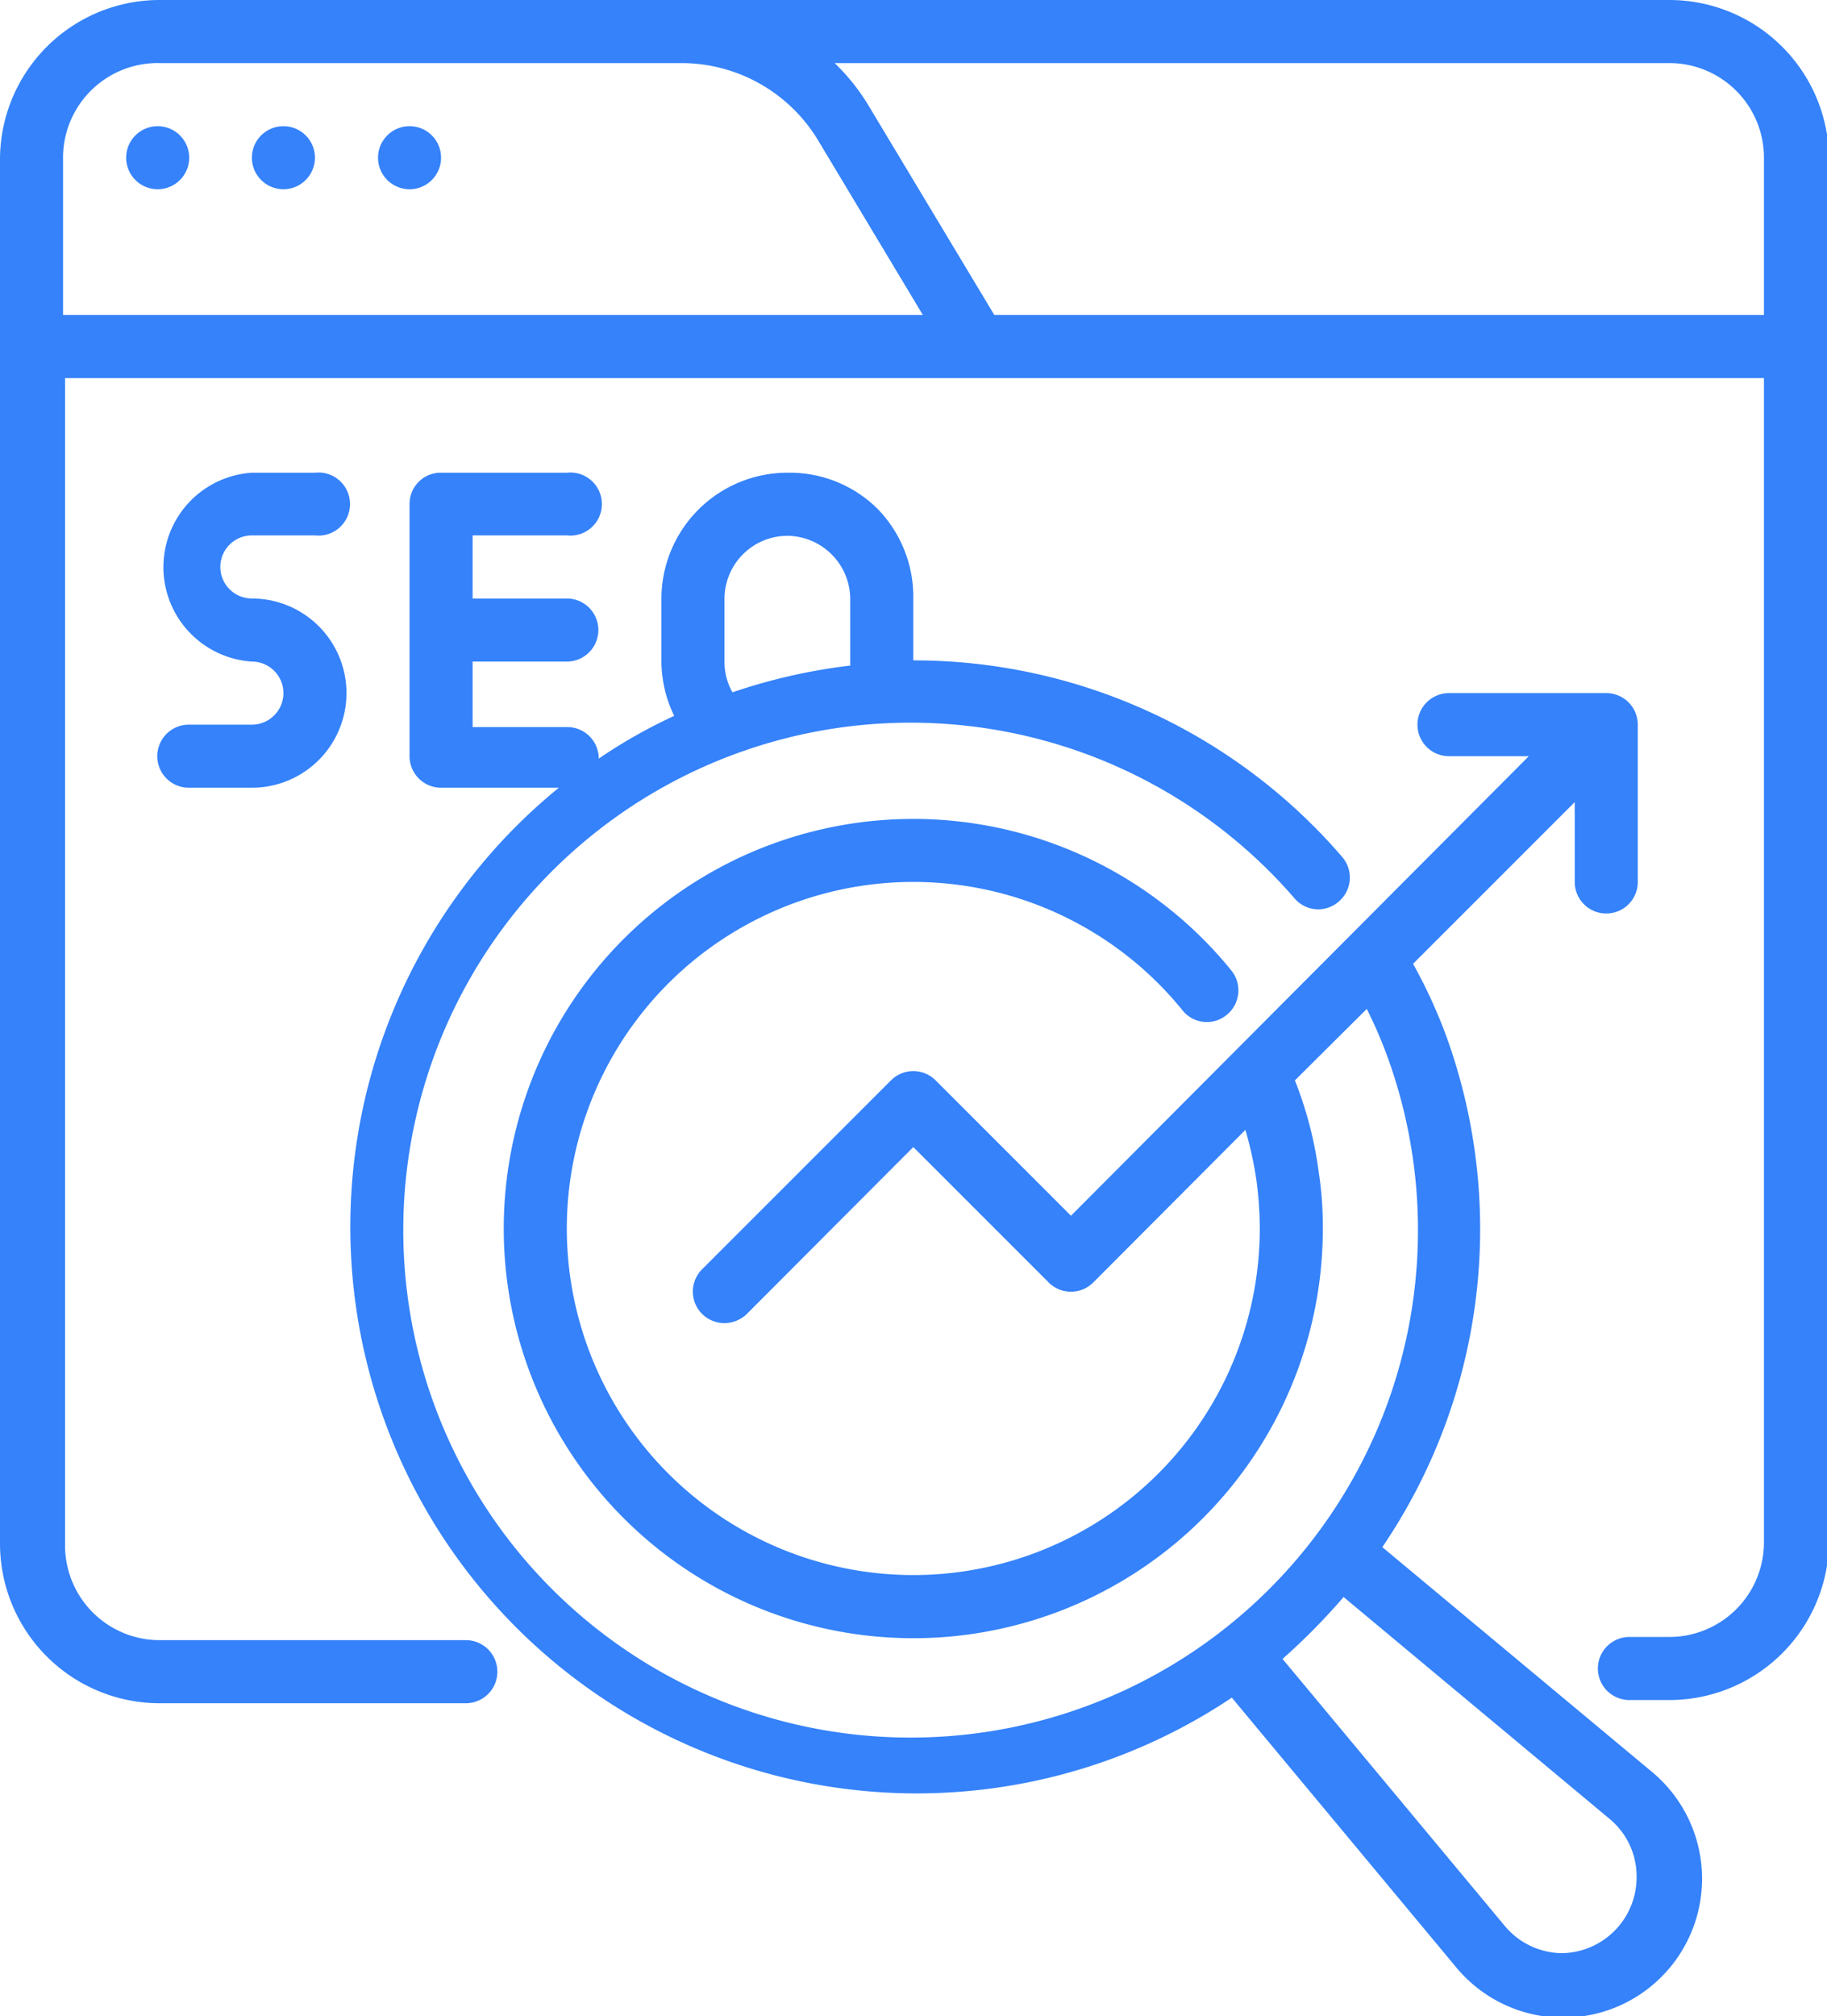
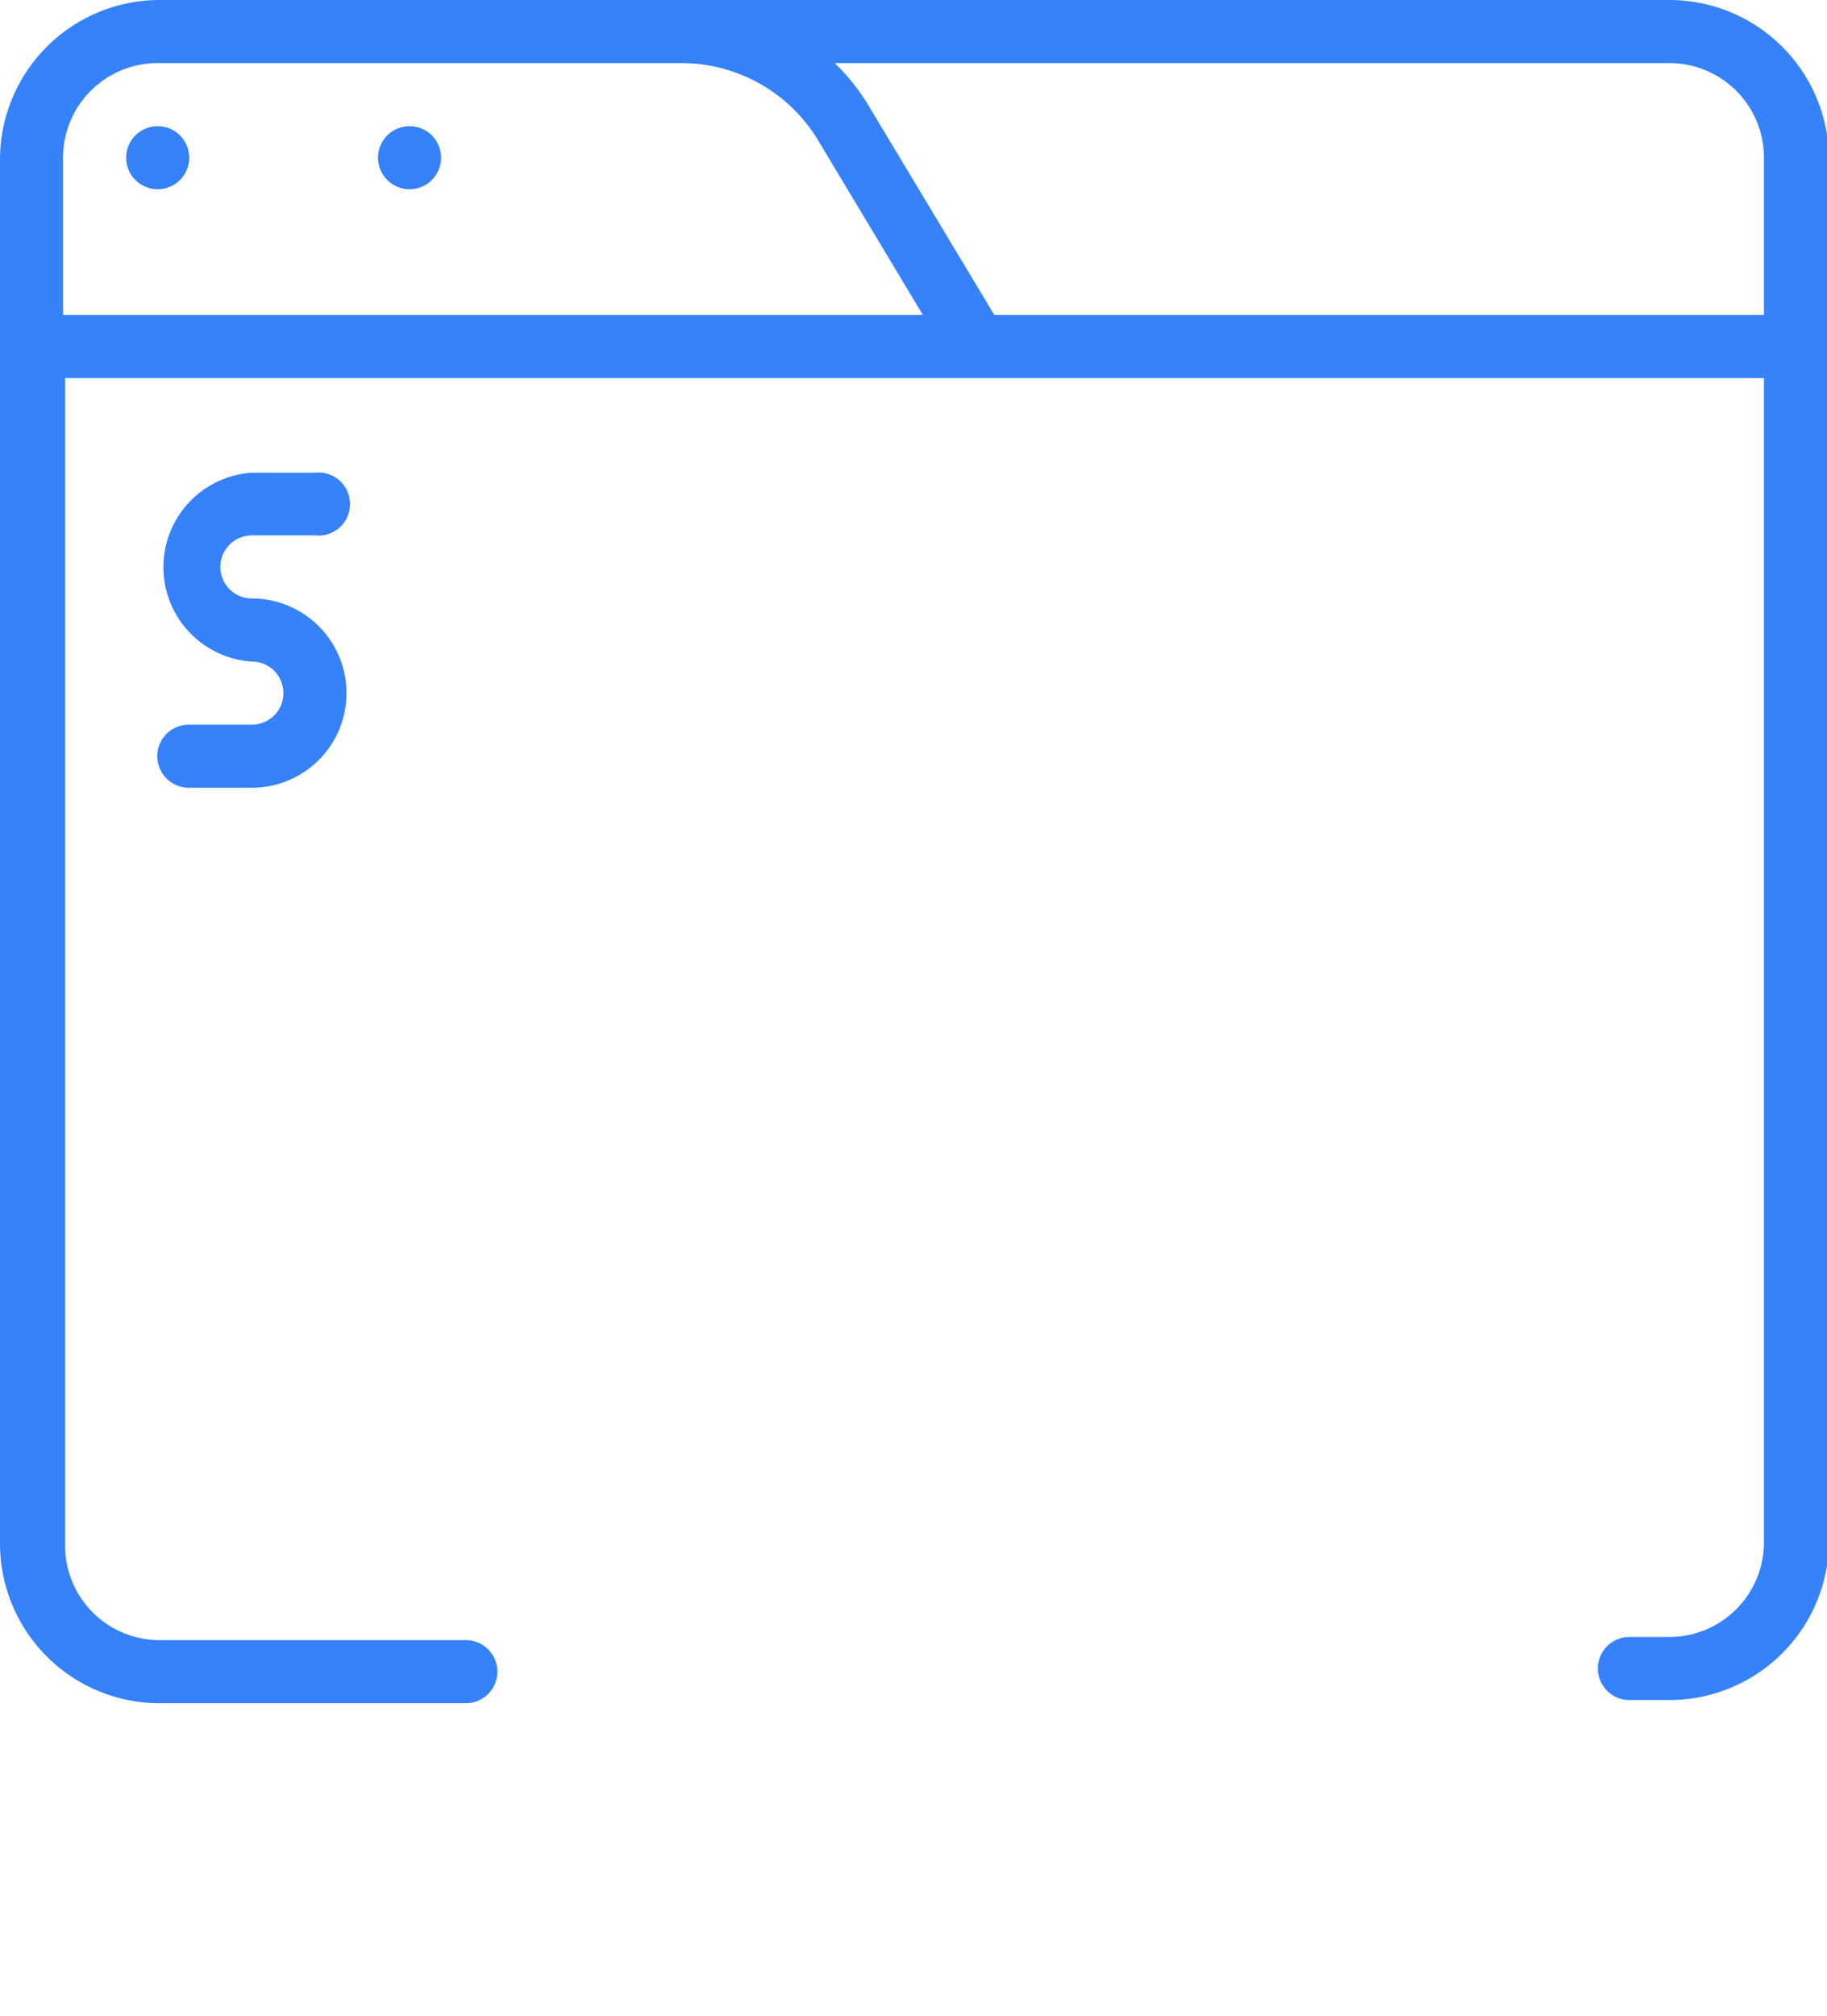
<svg xmlns="http://www.w3.org/2000/svg" viewBox="0 0 45.77 50.5">
  <defs>
    <style>.cls-1{fill:#3582fa;}</style>
  </defs>
  <g id="图层_2" data-name="图层 2">
    <g id="图层_1-2" data-name="图层 1">
      <path class="cls-1" d="M6.31,18.15H4.73a.79.79,0,0,0,0,1.58H6.31a2.37,2.37,0,0,0,0-4.74.79.79,0,1,1,0-1.58H7.89a.79.79,0,1,0,0-1.57H6.31a2.37,2.37,0,0,0,0,4.73.79.79,0,1,1,0,1.58Z" />
-       <path class="cls-1" d="M34.63,38.75A14.18,14.18,0,0,0,36.25,26a12.88,12.88,0,0,0-.85-1.86l4.05-4.05v2a.79.79,0,0,0,1.58,0V18.15a.79.79,0,0,0-.79-.79H36.3a.79.79,0,0,0,0,1.58h2L26.83,30.45l-3.39-3.39a.79.79,0,0,0-1.12,0l-4.73,4.73a.79.79,0,0,0,0,1.12.8.8,0,0,0,.56.23.82.82,0,0,0,.56-.23l4.17-4.18,3.39,3.39a.79.79,0,0,0,1.12,0L31.2,28.3a9.25,9.25,0,0,1,.28,1.29,9.36,9.36,0,0,1,.08,1.18,8.68,8.68,0,1,1-1.94-5.47.78.78,0,0,0,1.11.12.79.79,0,0,0,.12-1.11,10.26,10.26,0,1,0,2.29,6.46,9,9,0,0,0-.1-1.39,9.66,9.66,0,0,0-.6-2.32l1.8-1.79a11.12,11.12,0,0,1,.53,1.23,12.71,12.71,0,1,1-2.34-4,.78.78,0,0,0,1.11.08.79.79,0,0,0,.09-1.11,14.16,14.16,0,0,0-10.75-4.93V15A3.16,3.16,0,0,0,22,12.76a3.12,3.12,0,0,0-2.23-.92A3.16,3.16,0,0,0,16.57,15v1.58a3.15,3.15,0,0,0,.32,1.35A13.12,13.12,0,0,0,15,19s0,0,0,0a.79.79,0,0,0-.79-.79H11.84V16.57H14.2a.79.79,0,0,0,0-1.58H11.84V13.41H14.2a.79.79,0,1,0,0-1.57H11.05a.78.78,0,0,0-.79.78v6.32a.79.79,0,0,0,.79.79H14A14.19,14.19,0,0,0,30.86,42.52l5.6,6.73a3.48,3.48,0,1,0,4.89-4.9ZM18.15,16.57V15a1.58,1.58,0,0,1,1.58-1.58A1.59,1.59,0,0,1,21.3,15v1.67a14.38,14.38,0,0,0-2.95.67A1.54,1.54,0,0,1,18.15,16.57Zm21,32.35a1.89,1.89,0,0,1-1.45-.68l-5.57-6.69A16.2,16.2,0,0,0,33.66,40l6.68,5.57A1.87,1.87,0,0,1,41,47,1.9,1.9,0,0,1,39.13,48.92Z" />
      <path class="cls-1" d="M41.82,0H4A4,4,0,0,0,0,4V38.66a4,4,0,0,0,4,4h7.67a.79.79,0,1,0,0-1.58H4a2.37,2.37,0,0,1-2.37-2.37V9.47H44.19V38.66A2.37,2.37,0,0,1,41.82,41h-1a.79.79,0,1,0,0,1.58h1a4,4,0,0,0,4-4V4A4,4,0,0,0,41.82,0ZM1.58,7.89V4A2.37,2.37,0,0,1,4,1.58h13.1a4,4,0,0,1,3.38,1.91l2.64,4.4Zm23.33,0L21.78,2.68a5.21,5.21,0,0,0-.87-1.1H41.82A2.37,2.37,0,0,1,44.19,4V7.89Z" />
      <circle class="cls-1" cx="3.95" cy="3.95" r="0.79" />
-       <circle class="cls-1" cx="7.1" cy="3.95" r="0.79" />
      <circle class="cls-1" cx="10.26" cy="3.95" r="0.79" />
    </g>
  </g>
</svg>